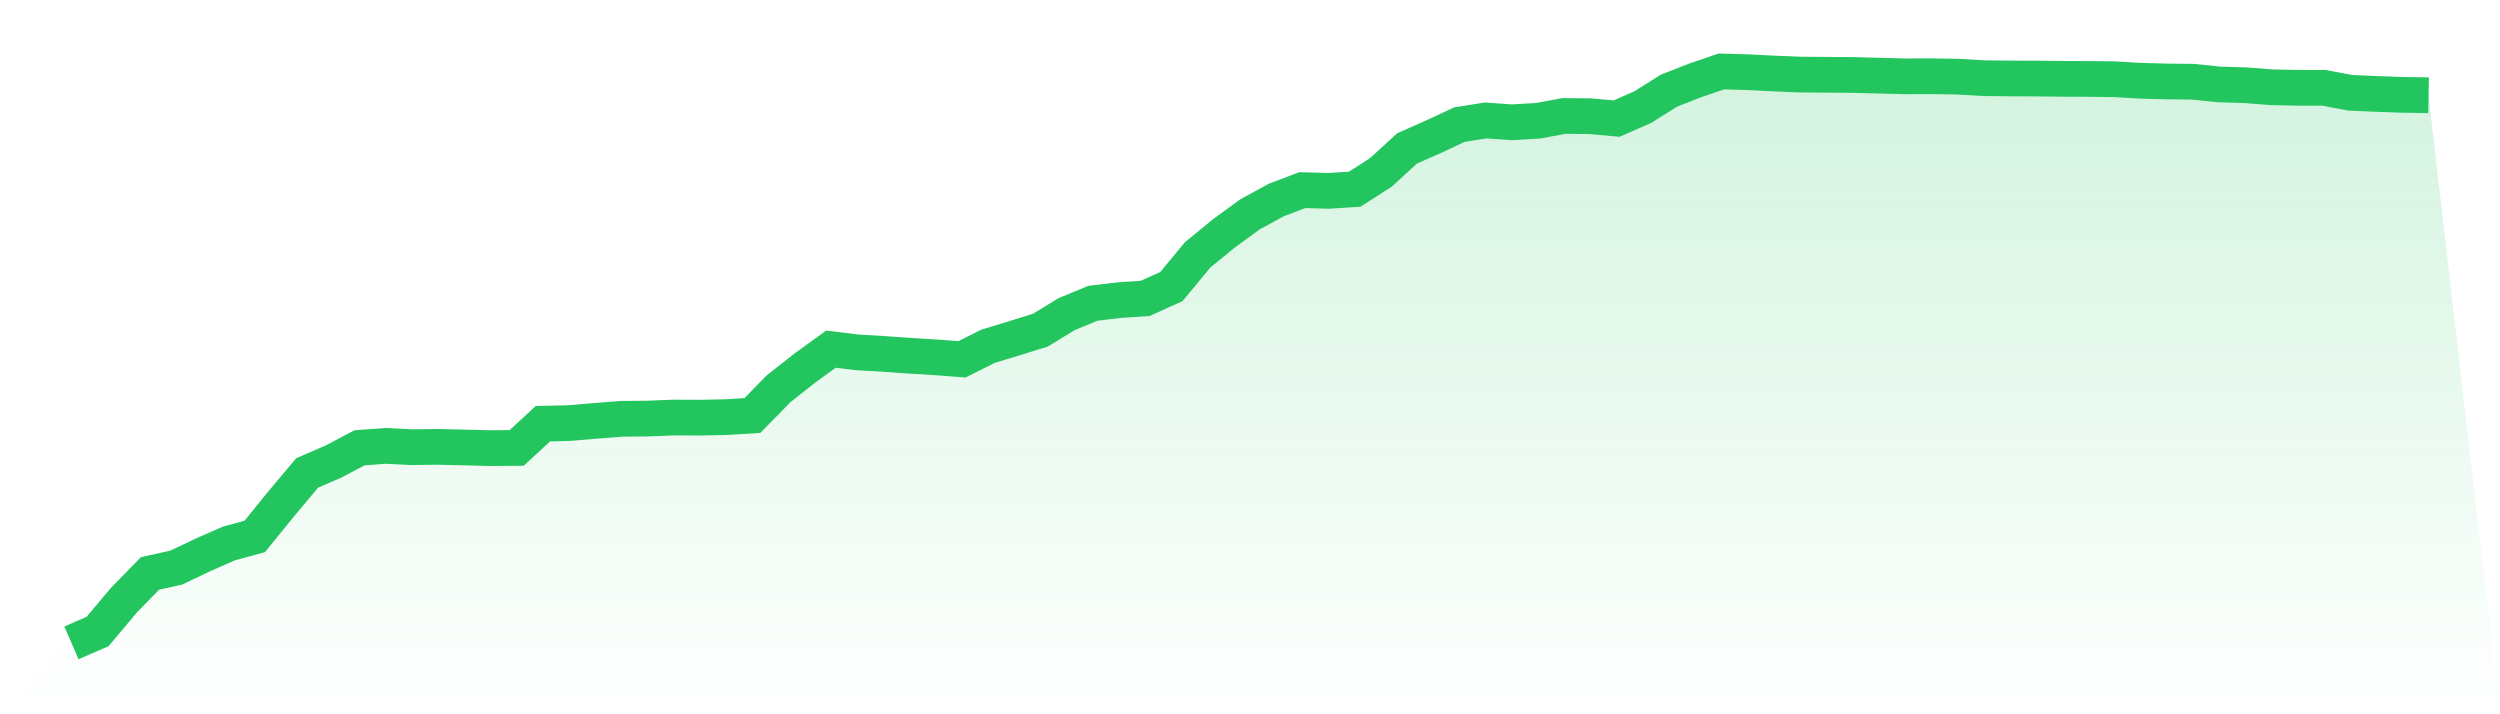
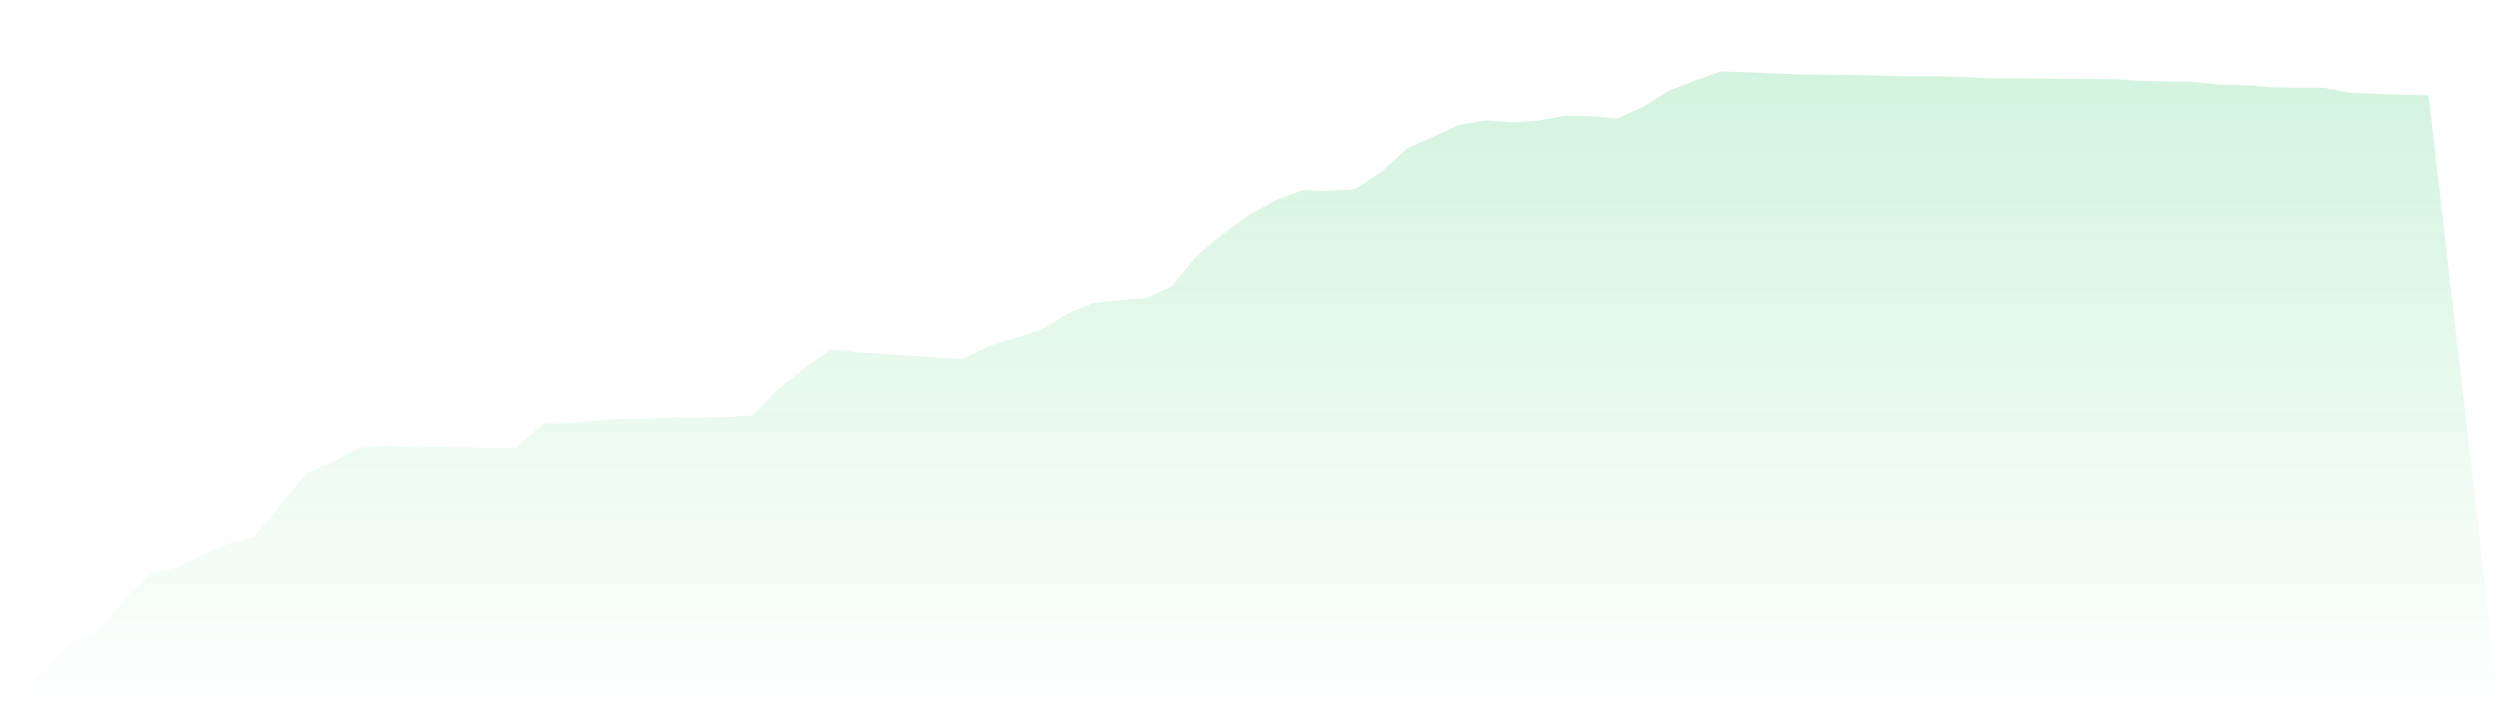
<svg xmlns="http://www.w3.org/2000/svg" viewBox="0 0 140 40">
  <defs>
    <linearGradient id="gradient" x1="0" x2="0" y1="0" y2="1">
      <stop offset="0%" stop-color="#22c55e" stop-opacity="0.2" />
      <stop offset="100%" stop-color="#22c55e" stop-opacity="0" />
    </linearGradient>
  </defs>
  <path d="M4,36 L4,36 L5.467,35.362 L6.933,33.615 L8.4,32.112 L9.867,31.786 L11.333,31.088 L12.8,30.442 L14.267,30.039 L15.733,28.232 L17.2,26.485 L18.667,25.851 L20.133,25.076 L21.6,24.969 L23.067,25.042 L24.533,25.025 L26,25.059 L27.467,25.094 L28.933,25.085 L30.4,23.728 L31.867,23.693 L33.333,23.569 L34.8,23.453 L36.267,23.441 L37.733,23.381 L39.2,23.389 L40.667,23.359 L42.133,23.269 L43.6,21.771 L45.067,20.614 L46.533,19.553 L48,19.732 L49.467,19.818 L50.933,19.921 L52.4,20.011 L53.867,20.122 L55.333,19.39 L56.8,18.944 L58.267,18.486 L59.733,17.591 L61.2,16.983 L62.667,16.808 L64.133,16.709 L65.6,16.045 L67.067,14.273 L68.533,13.074 L70,12.003 L71.467,11.202 L72.933,10.646 L74.4,10.689 L75.867,10.594 L77.333,9.652 L78.8,8.308 L80.267,7.661 L81.733,6.976 L83.2,6.745 L84.667,6.848 L86.133,6.762 L87.6,6.492 L89.067,6.509 L90.533,6.642 L92,5.995 L93.467,5.075 L94.933,4.501 L96.4,4 L97.867,4.043 L99.333,4.116 L100.8,4.176 L102.267,4.188 L103.733,4.197 L105.2,4.236 L106.667,4.274 L108.133,4.27 L109.6,4.291 L111.067,4.377 L112.533,4.394 L114,4.398 L115.467,4.415 L116.933,4.42 L118.4,4.437 L119.867,4.522 L121.333,4.561 L122.8,4.578 L124.267,4.728 L125.733,4.771 L127.2,4.886 L128.667,4.916 L130.133,4.916 L131.6,5.195 L133.067,5.259 L134.533,5.31 L136,5.336 L140,40 L0,40 z" fill="url(#gradient)" />
-   <path d="M4,36 L4,36 L5.467,35.362 L6.933,33.615 L8.4,32.112 L9.867,31.786 L11.333,31.088 L12.8,30.442 L14.267,30.039 L15.733,28.232 L17.2,26.485 L18.667,25.851 L20.133,25.076 L21.6,24.969 L23.067,25.042 L24.533,25.025 L26,25.059 L27.467,25.094 L28.933,25.085 L30.4,23.728 L31.867,23.693 L33.333,23.569 L34.8,23.453 L36.267,23.441 L37.733,23.381 L39.2,23.389 L40.667,23.359 L42.133,23.269 L43.6,21.771 L45.067,20.614 L46.533,19.553 L48,19.732 L49.467,19.818 L50.933,19.921 L52.4,20.011 L53.867,20.122 L55.333,19.39 L56.8,18.944 L58.267,18.486 L59.733,17.591 L61.2,16.983 L62.667,16.808 L64.133,16.709 L65.6,16.045 L67.067,14.273 L68.533,13.074 L70,12.003 L71.467,11.202 L72.933,10.646 L74.4,10.689 L75.867,10.594 L77.333,9.652 L78.8,8.308 L80.267,7.661 L81.733,6.976 L83.2,6.745 L84.667,6.848 L86.133,6.762 L87.6,6.492 L89.067,6.509 L90.533,6.642 L92,5.995 L93.467,5.075 L94.933,4.501 L96.4,4 L97.867,4.043 L99.333,4.116 L100.8,4.176 L102.267,4.188 L103.733,4.197 L105.2,4.236 L106.667,4.274 L108.133,4.27 L109.6,4.291 L111.067,4.377 L112.533,4.394 L114,4.398 L115.467,4.415 L116.933,4.42 L118.4,4.437 L119.867,4.522 L121.333,4.561 L122.8,4.578 L124.267,4.728 L125.733,4.771 L127.2,4.886 L128.667,4.916 L130.133,4.916 L131.6,5.195 L133.067,5.259 L134.533,5.31 L136,5.336" fill="none" stroke="#22c55e" stroke-width="2" />
</svg>